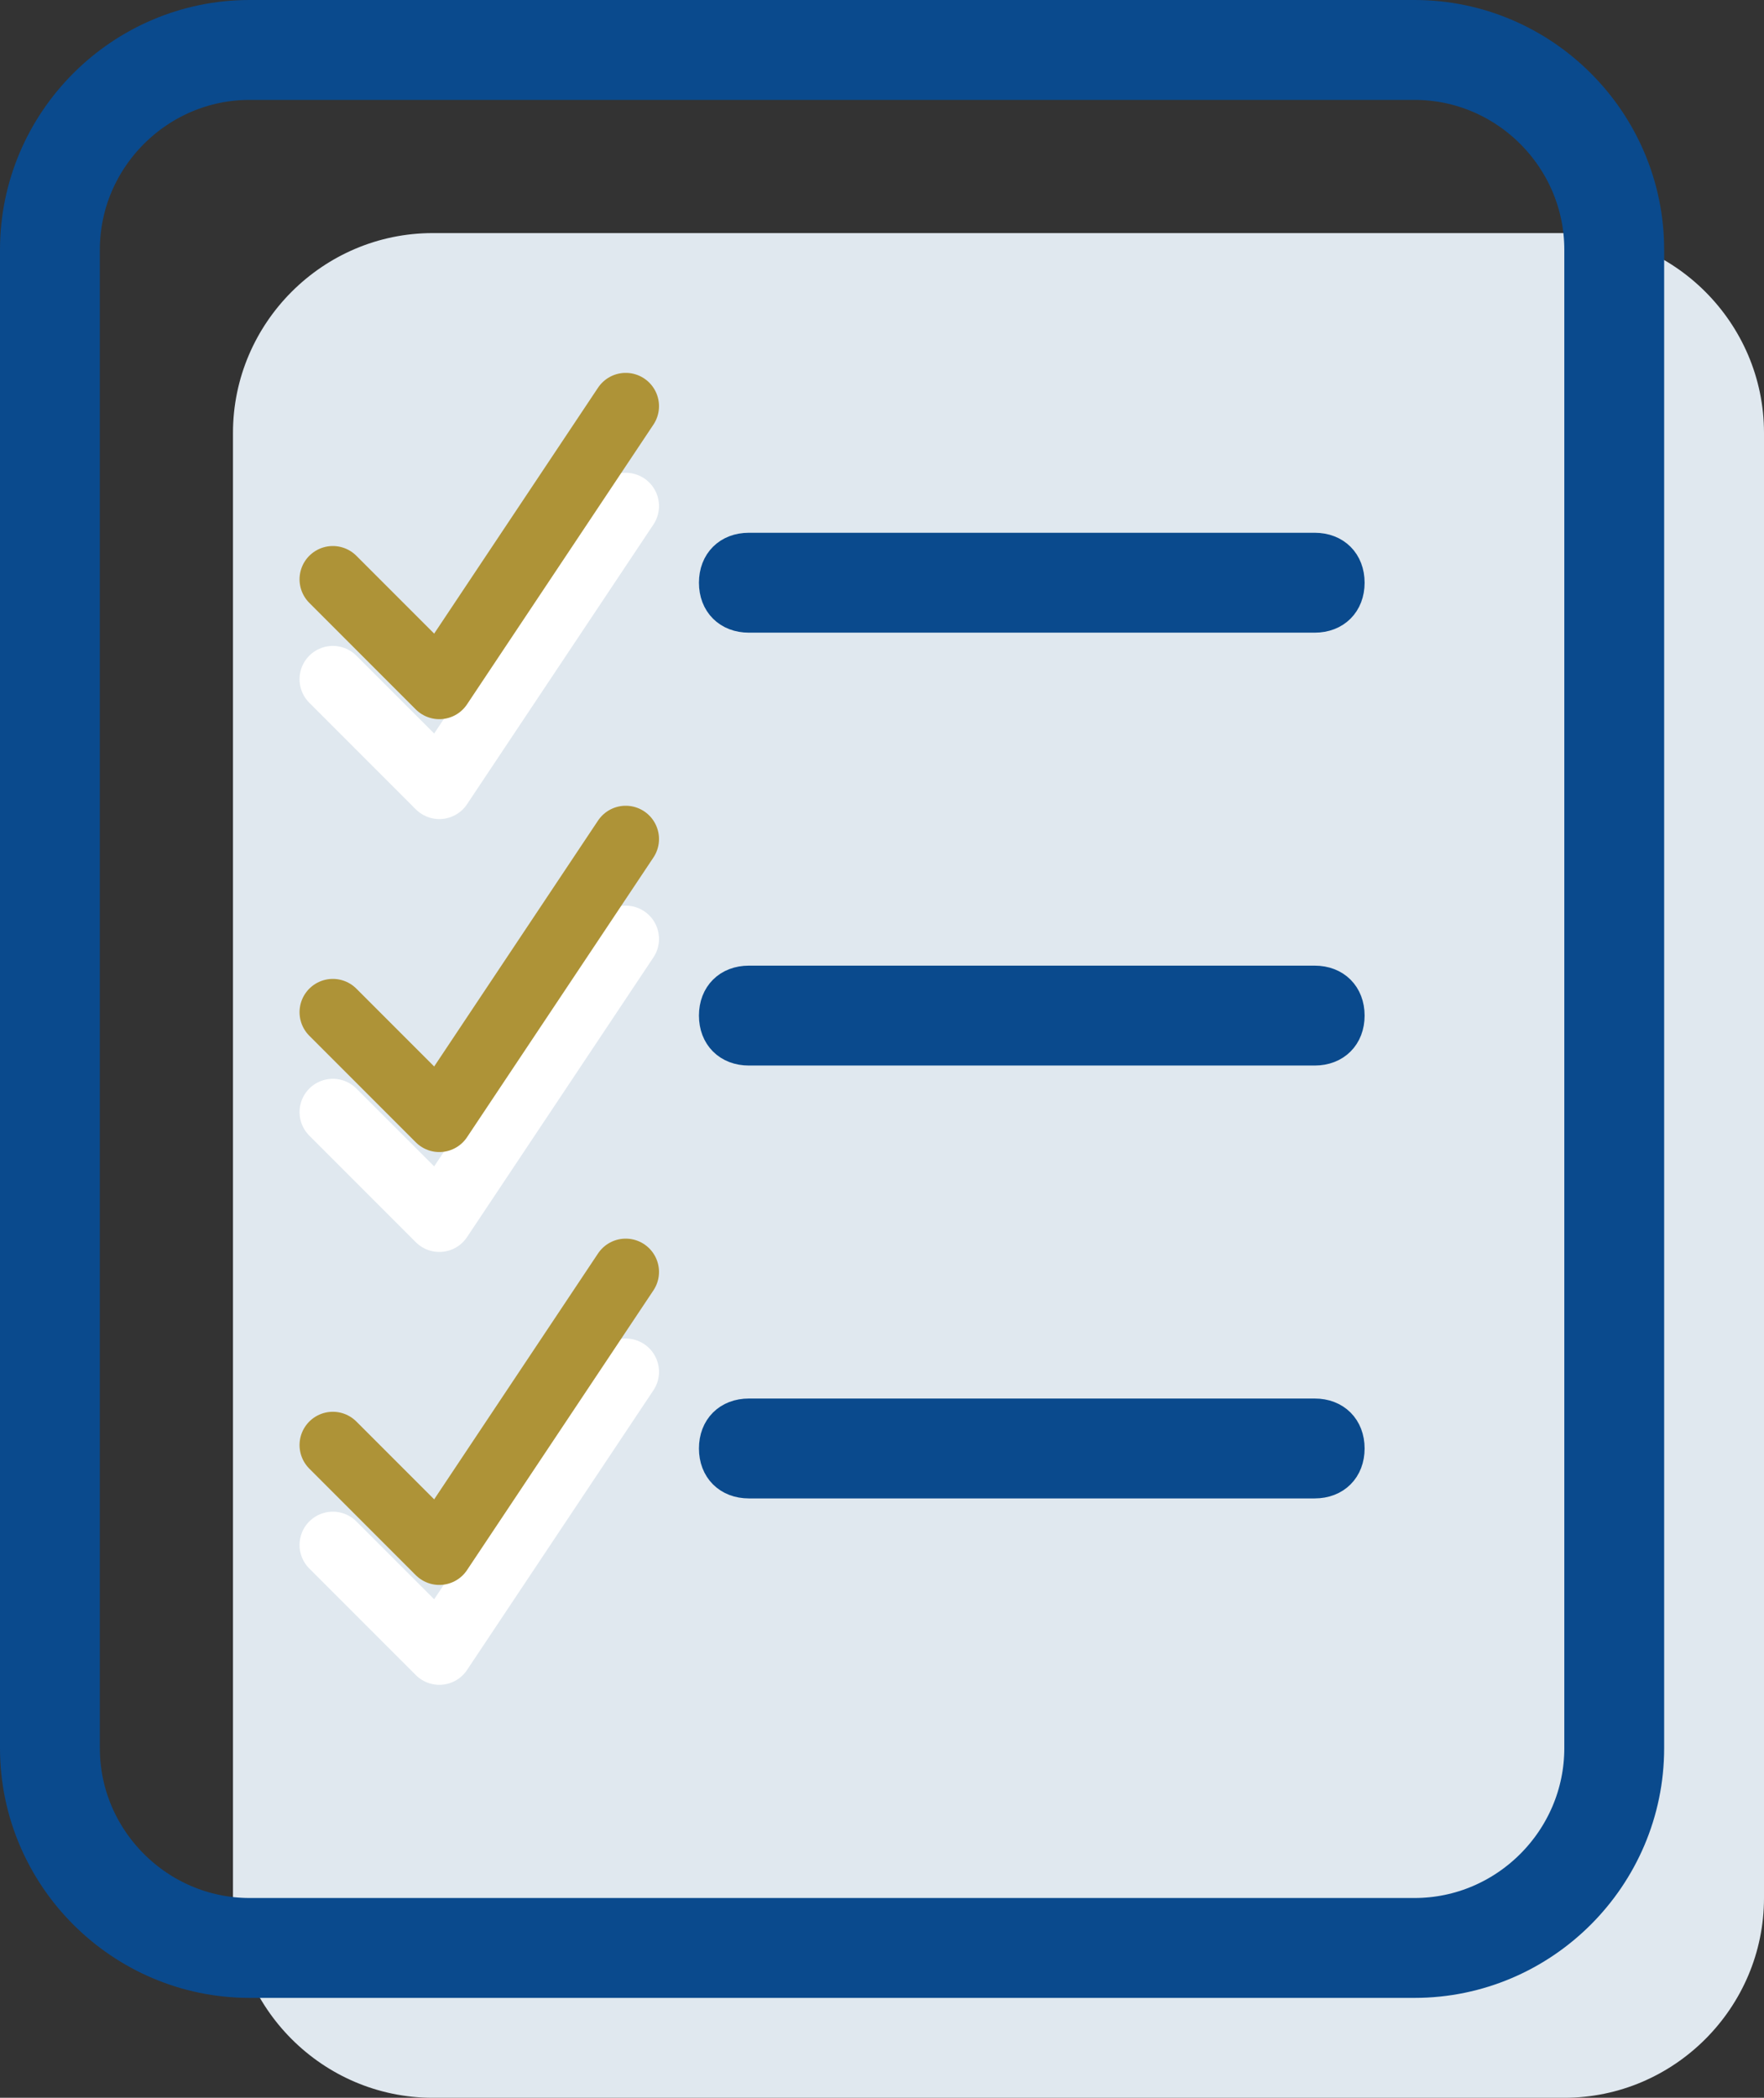
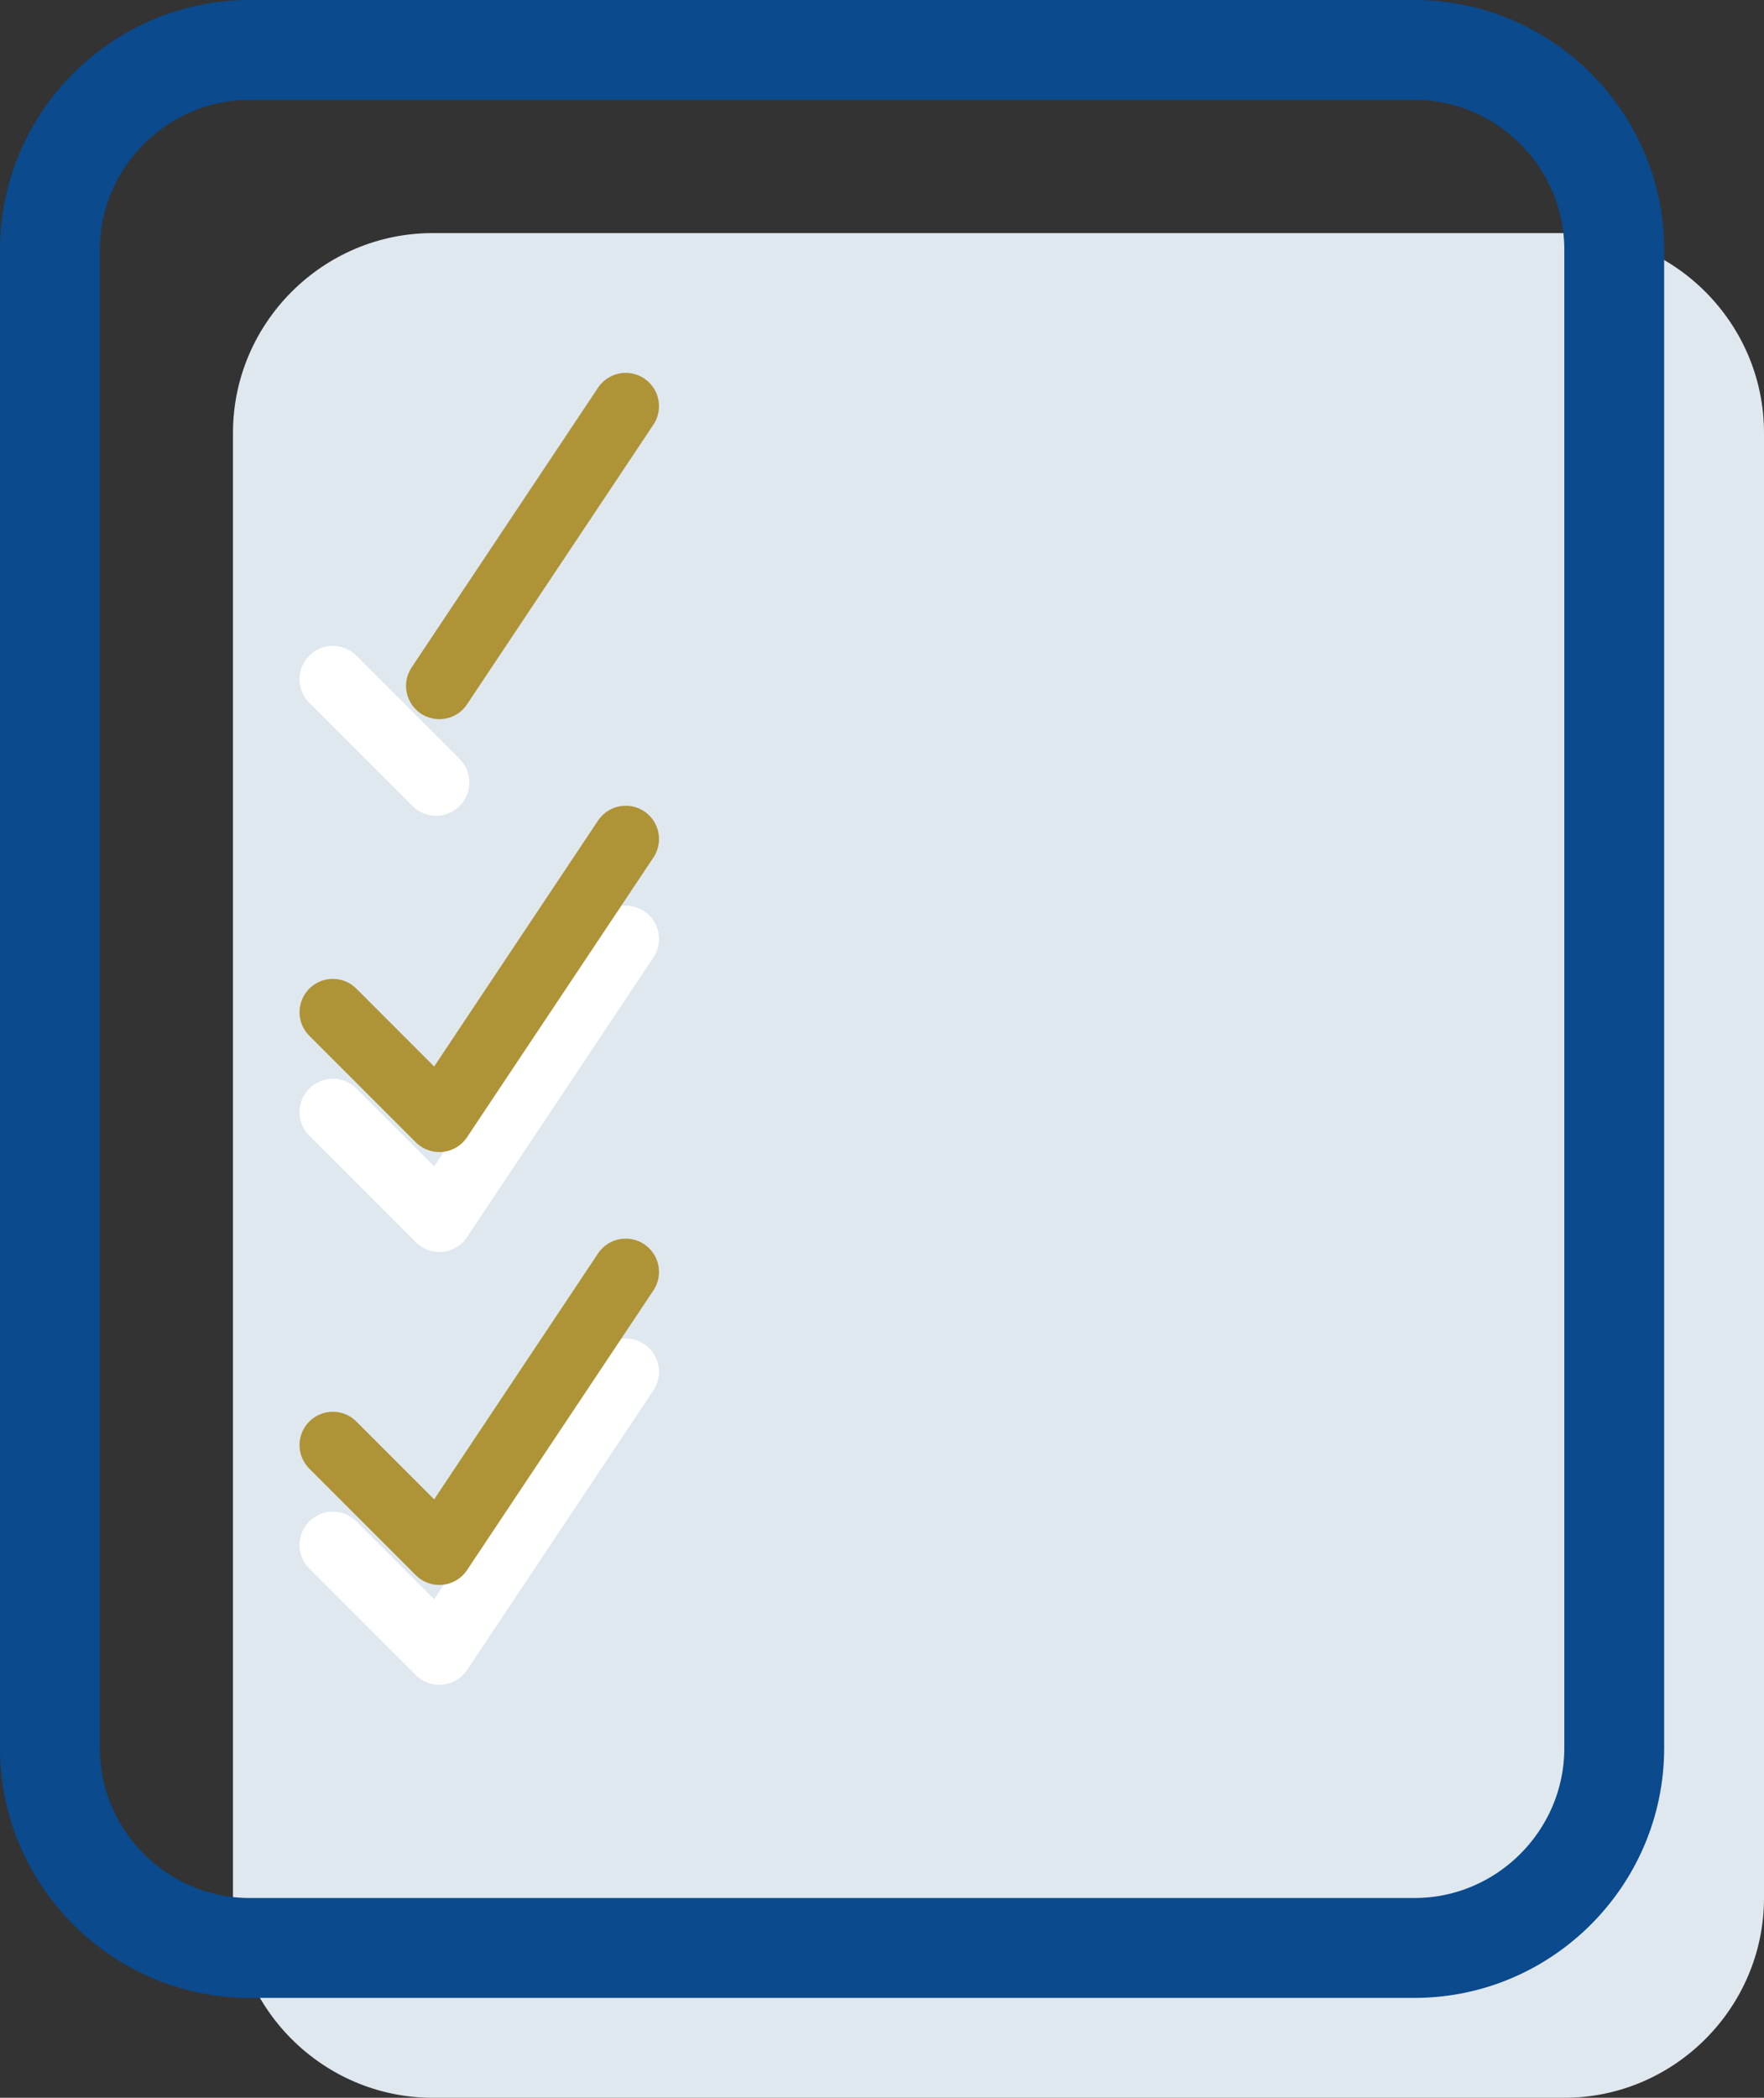
<svg xmlns="http://www.w3.org/2000/svg" version="1.1" id="Layer_1" x="0px" y="0px" viewBox="0 0 53 63" style="enable-background:new 0 0 53 63;" xml:space="preserve">
  <rect x="0" y="0" width="53" height="63" fill="#333333" stroke="none" />
  <style type="text/css">
	.st0{fill-rule:evenodd;clip-rule:evenodd;fill:#E0E8EF;}
	.st1{fill:none;stroke:#0A4A8D;stroke-width:3;}
	.st2{fill-rule:evenodd;clip-rule:evenodd;fill:#0A4A8D;stroke:#0A4A8D;}
	.st3{fill:none;stroke:#FFFFFF;stroke-width:2;stroke-linecap:round;stroke-linejoin:round;}
	.st4{fill:none;stroke:#AE9337;stroke-width:2;stroke-linecap:round;stroke-linejoin:round;}
</style>
  <g>
    <g transform="translate(-905, -4840)">
      <g id="icon-2" transform="translate(841, 4838)">
        <g id="reqs-icon" transform="translate(64, 2)">
          <path id="Rectangle-Copy-26" class="st0" d="M13,7h34c3.3,0,6,2.7,6,6v44c0,3.3-2.7,6-6,6H13c-3.3,0-6-2.7-6-6V13      C7,9.7,9.7,7,13,7z" />
          <path class="st1" d="M7.5,1.5h35c3.3,0,6,2.7,6,6v45c0,3.3-2.7,6-6,6h-35c-3.3,0-6-2.7-6-6v-45C1.5,4.2,4.2,1.5,7.5,1.5z" />
          <g id="row-1" transform="translate(9, 9)">
-             <path class="st2" d="M13.5,7.5h17c0.6,0,1,0.4,1,1l0,0c0,0.6-0.4,1-1,1h-17c-0.6,0-1-0.4-1-1l0,0C12.5,7.9,12.9,7.5,13.5,7.5z" />
            <g id="white-check" transform="translate(1, 3.798)">
              <line class="st3" x1="0" y1="7.6" x2="3.1" y2="10.7" />
-               <line class="st3" x1="3.2" y1="10.8" x2="8.8" y2="2.4" />
            </g>
            <g id="gold-check" transform="translate(1, 0.798)">
-               <line class="st4" x1="0" y1="7.6" x2="3.1" y2="10.7" />
              <line class="st4" x1="3.2" y1="10.8" x2="8.8" y2="2.4" />
            </g>
          </g>
          <g id="row-2" transform="translate(9, 22)">
-             <path class="st2" d="M13.5,7.5h17c0.6,0,1,0.4,1,1l0,0c0,0.6-0.4,1-1,1h-17c-0.6,0-1-0.4-1-1l0,0C12.5,7.9,12.9,7.5,13.5,7.5z" />
            <g id="white-check-copy" transform="translate(1, 3.798)">
              <line class="st3" x1="0" y1="7.6" x2="3.1" y2="10.7" />
              <line class="st3" x1="3.2" y1="10.8" x2="8.8" y2="2.4" />
            </g>
            <g transform="translate(1, 0.798)">
              <line class="st4" x1="0" y1="7.6" x2="3.1" y2="10.7" />
              <line class="st4" x1="3.2" y1="10.8" x2="8.8" y2="2.4" />
            </g>
          </g>
          <g id="row-3" transform="translate(9, 35)">
-             <path class="st2" d="M13.5,7.5h17c0.6,0,1,0.4,1,1l0,0c0,0.6-0.4,1-1,1h-17c-0.6,0-1-0.4-1-1l0,0C12.5,7.9,12.9,7.5,13.5,7.5z" />
            <g id="white-check-copy-2" transform="translate(1, 3.798)">
              <line class="st3" x1="0" y1="7.6" x2="3.1" y2="10.7" />
              <line class="st3" x1="3.2" y1="10.8" x2="8.8" y2="2.4" />
            </g>
            <g transform="translate(1, 0.798)">
              <line class="st4" x1="0" y1="7.6" x2="3.1" y2="10.7" />
              <line class="st4" x1="3.2" y1="10.8" x2="8.8" y2="2.4" />
            </g>
          </g>
        </g>
      </g>
    </g>
  </g>
</svg>